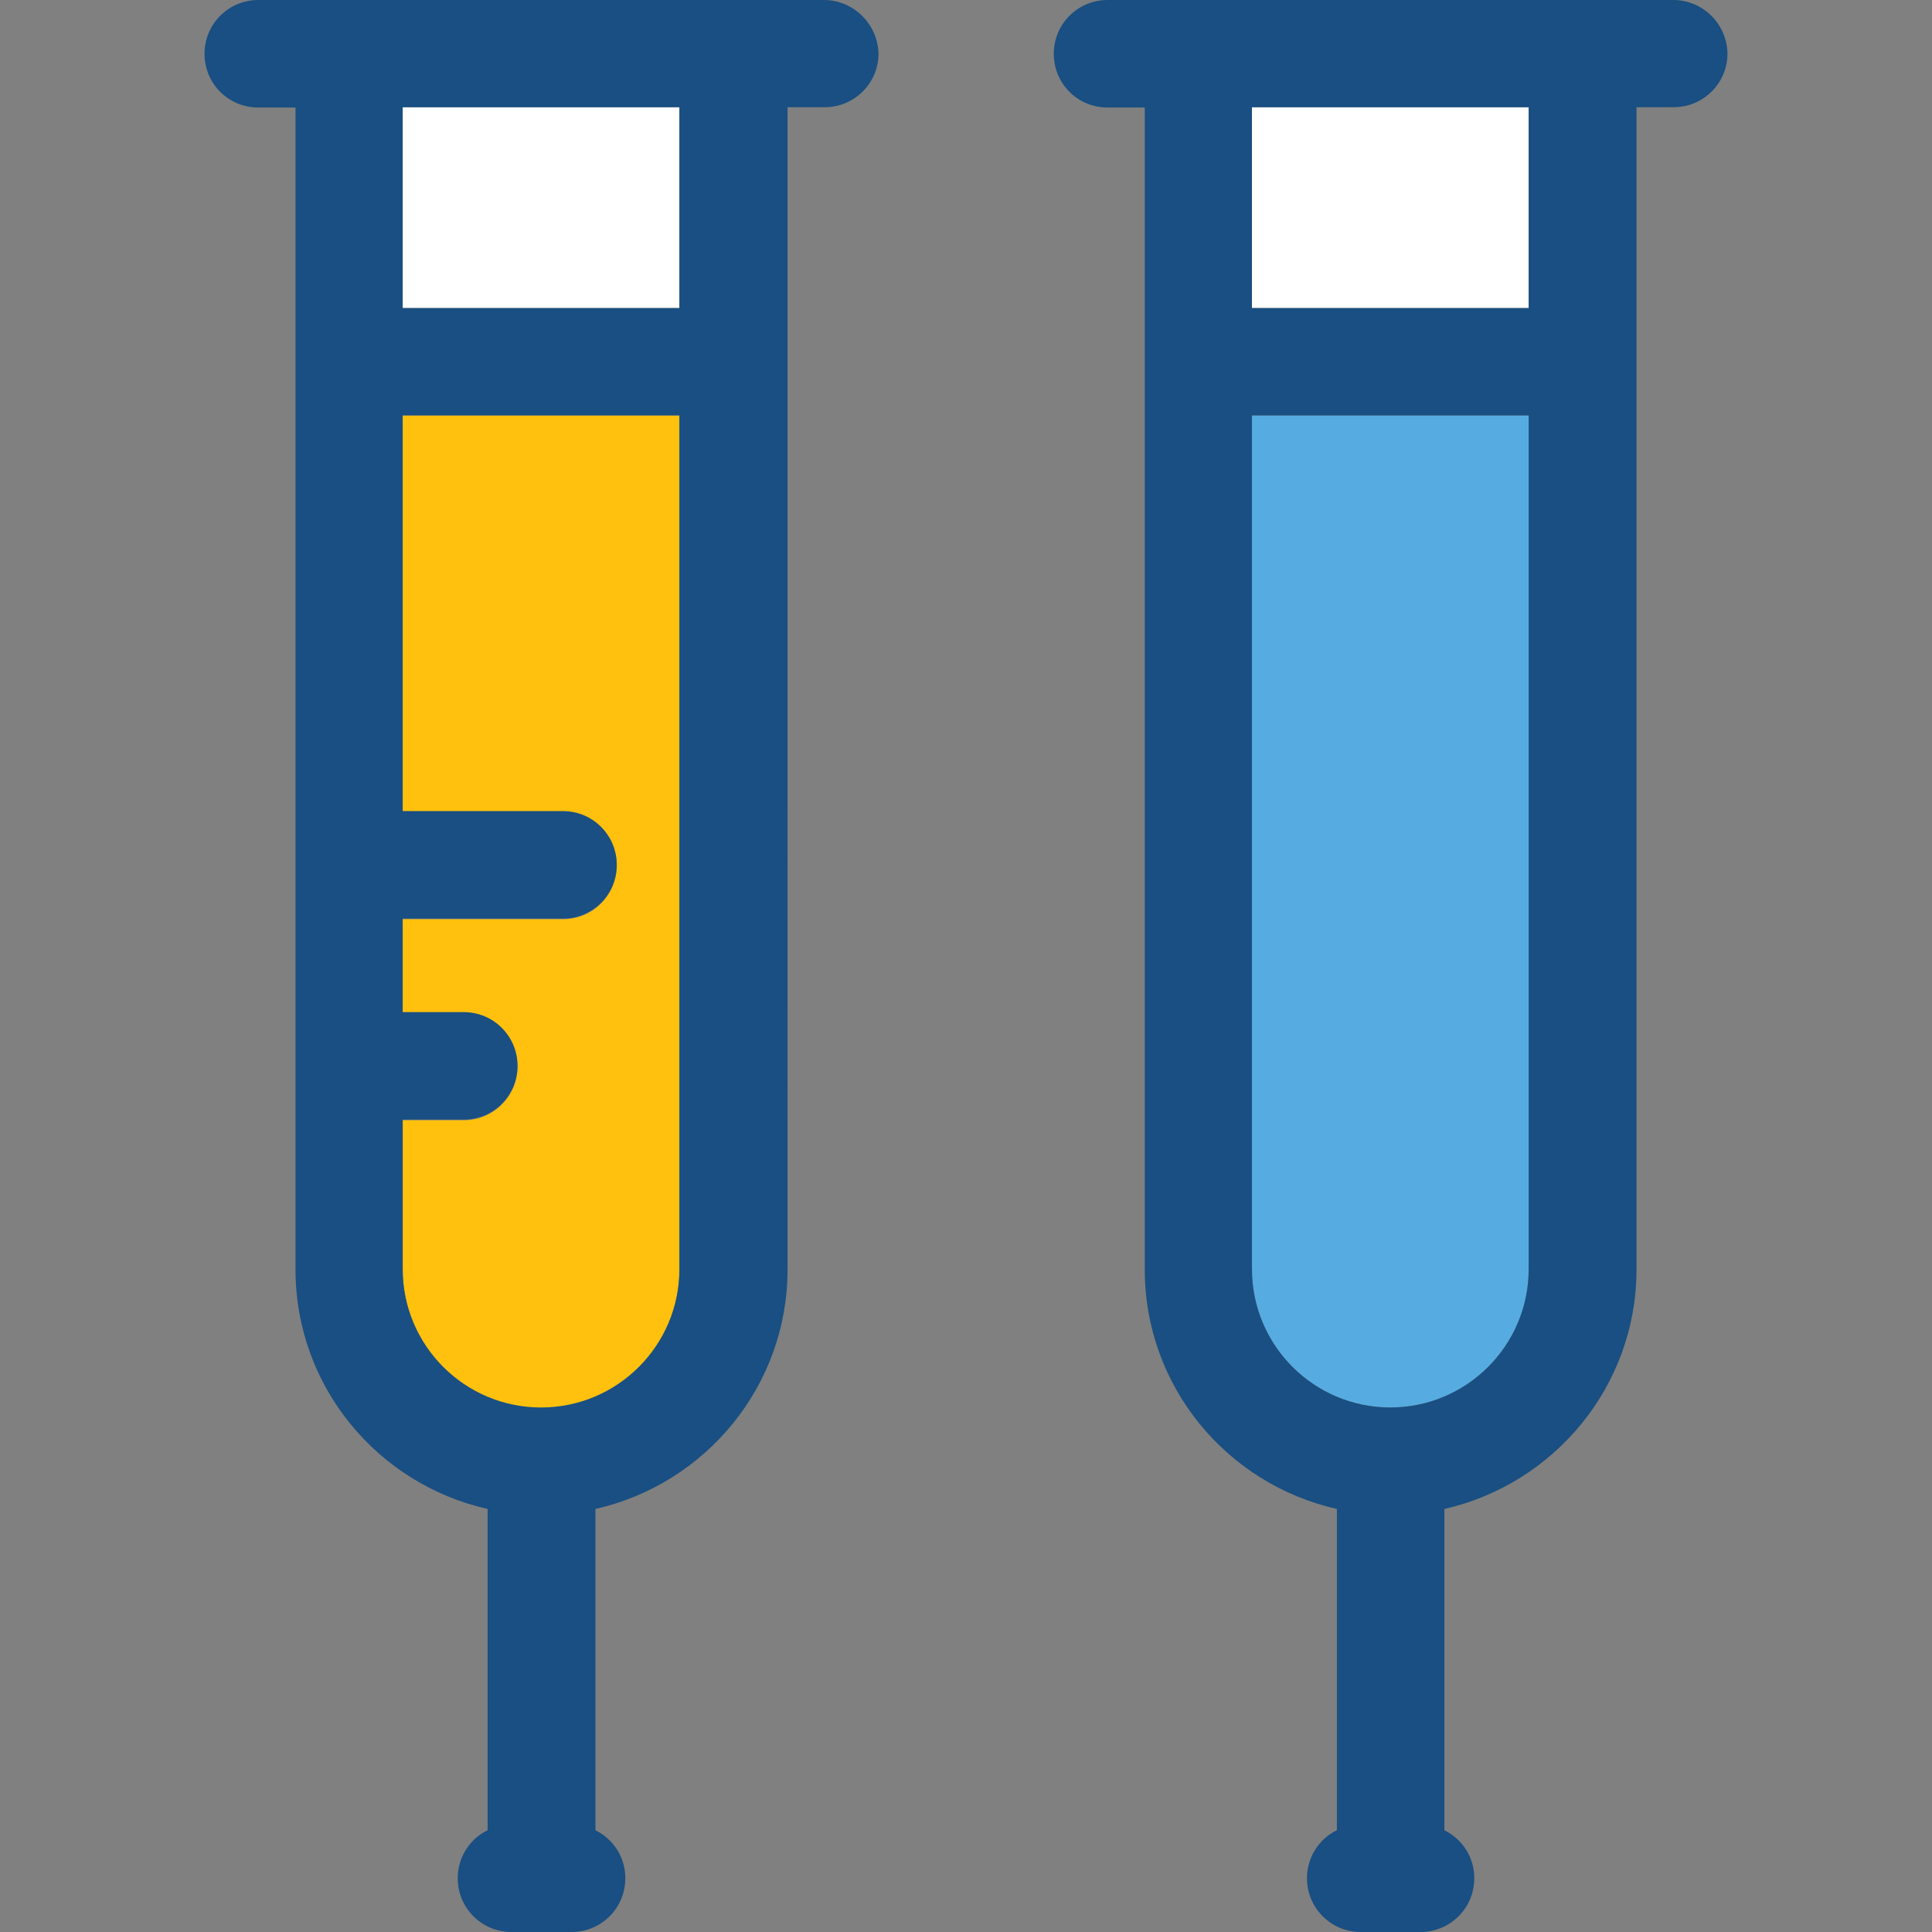
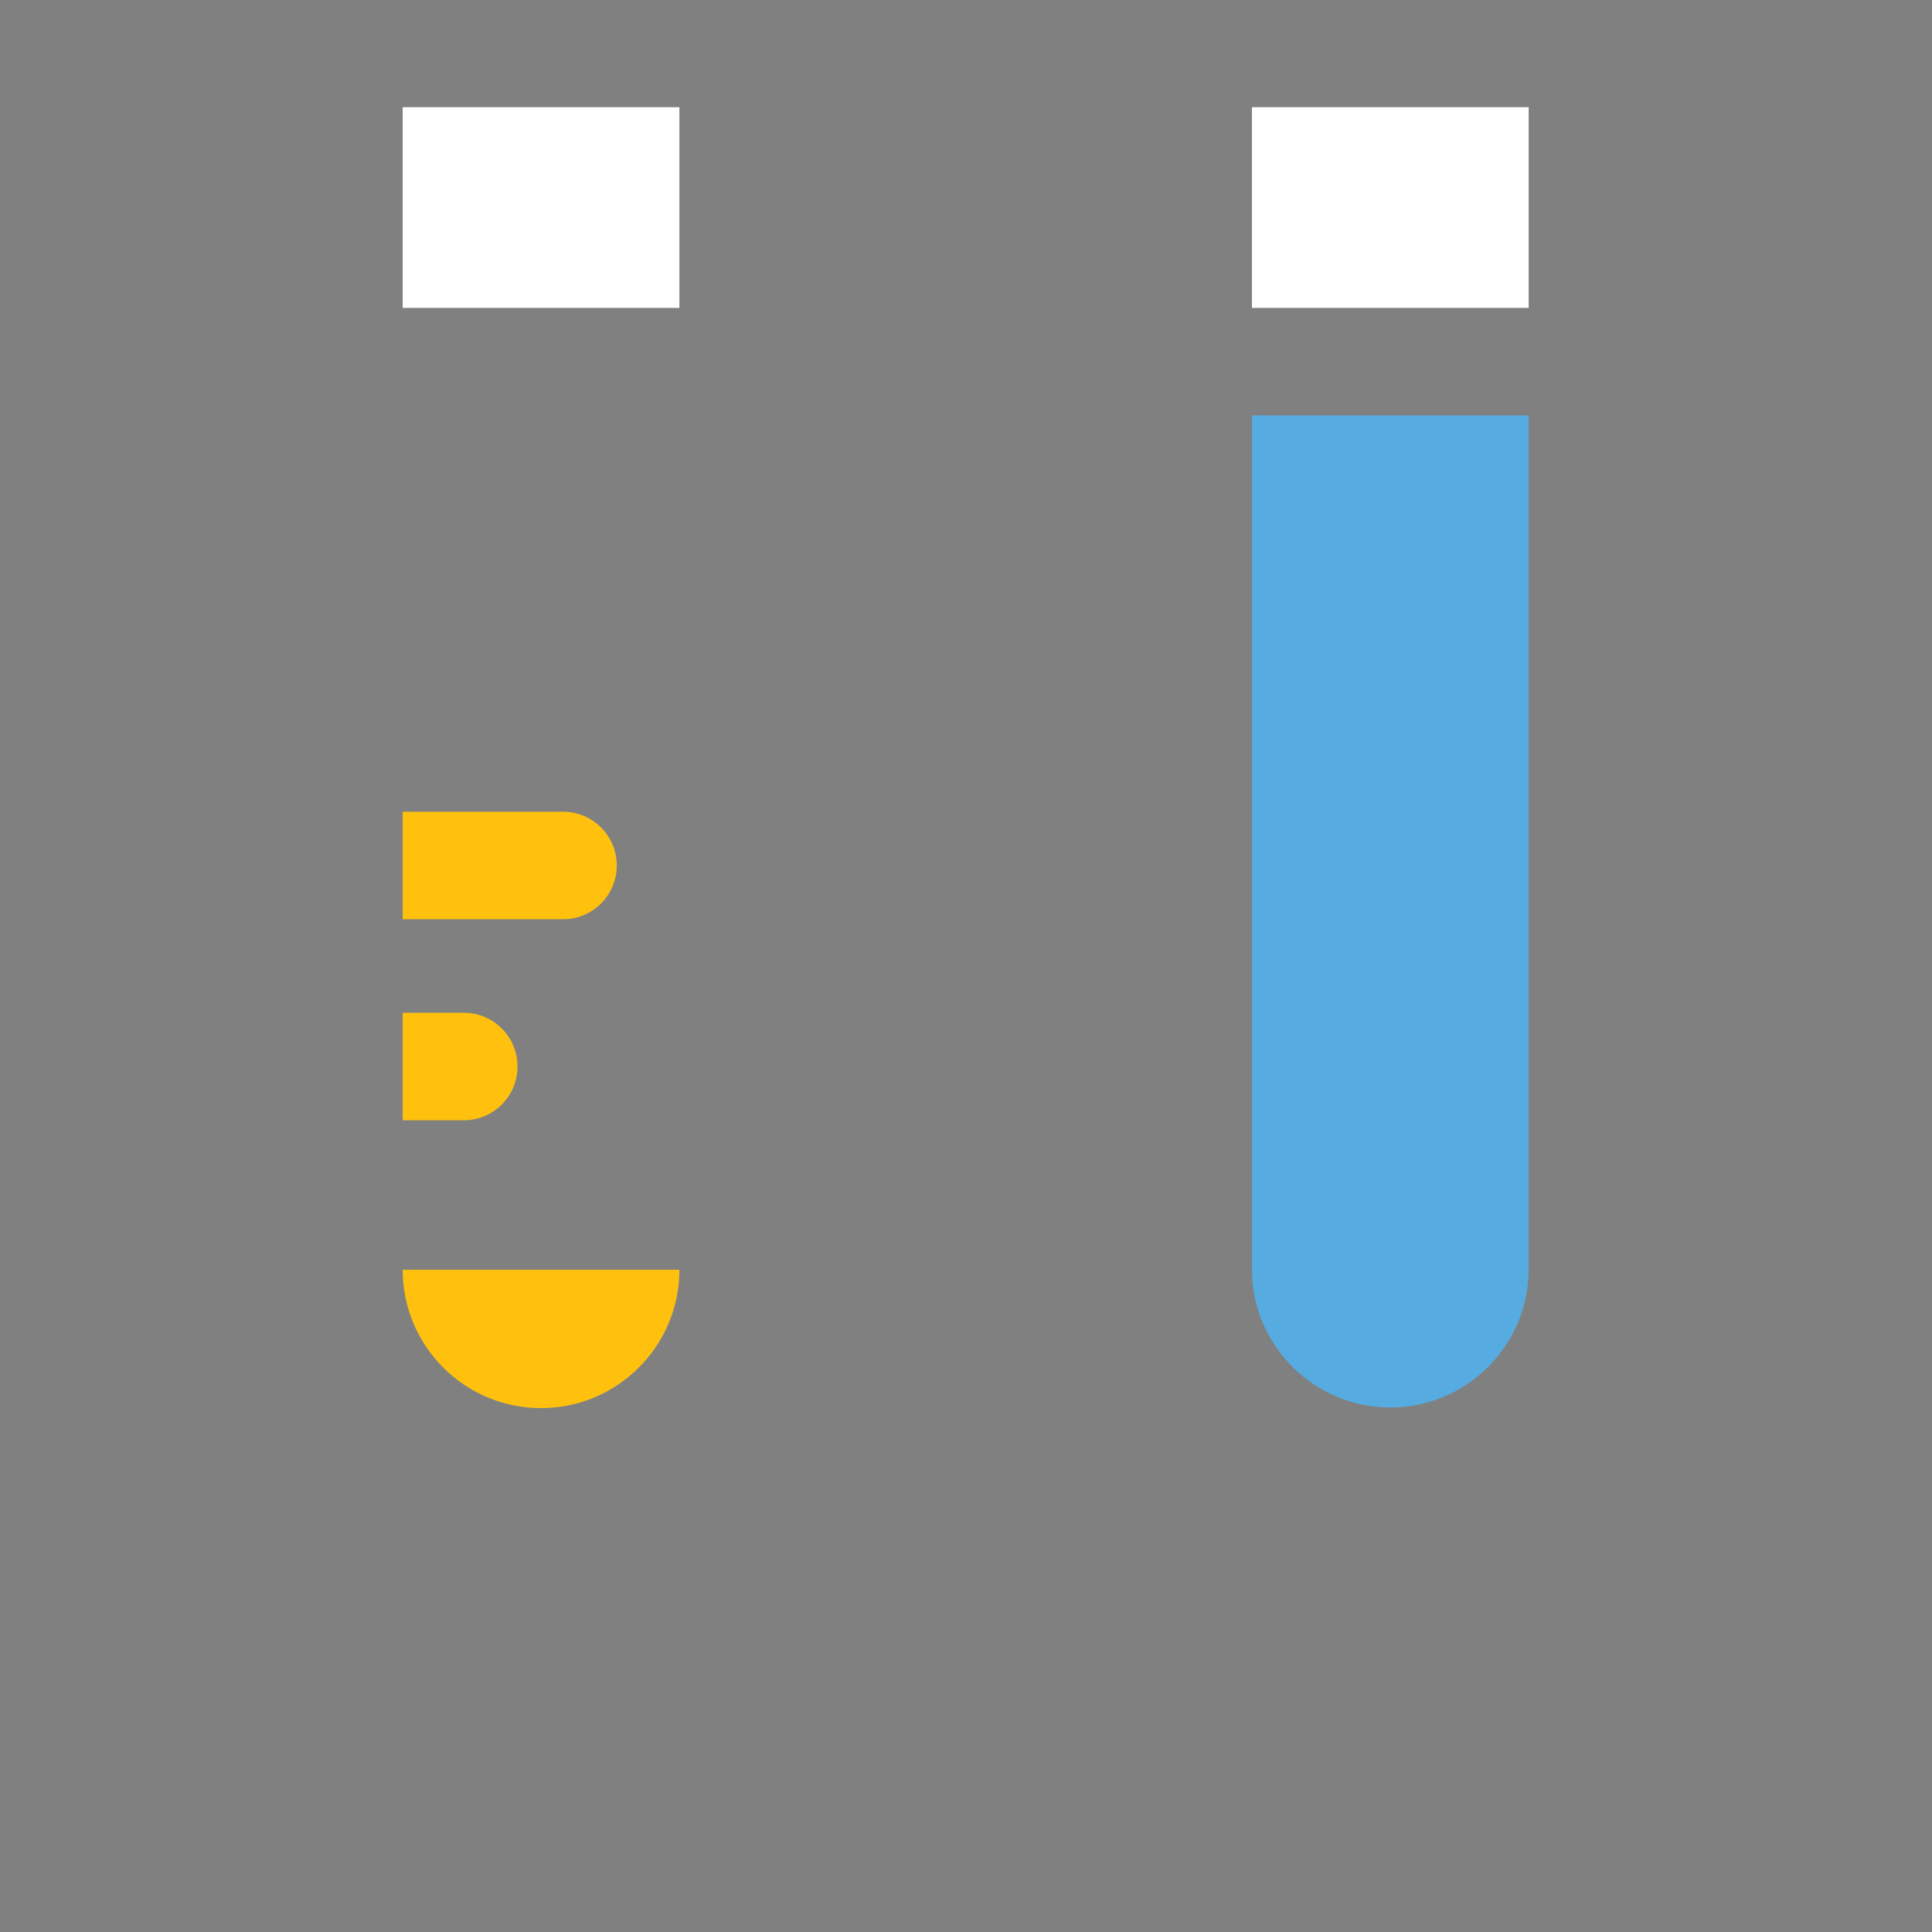
<svg xmlns="http://www.w3.org/2000/svg" version="1.1" id="Layer_1" viewBox="0 0 392.663 392.663" xml:space="preserve">
  <rect x="0" y="0" width="392.663" height="392.663" fill="#808080" stroke="none" />
  <rect x="81.842" y="21.786" style="fill:#FFFFFF;" width="56.242" height="40.792" />
-   <path style="fill:#FFC10D;" d="M81.842,164.978h32.582c6.012,0,10.925,4.848,10.925,10.925c0,6.012-4.848,10.925-10.925,10.925  H81.842v19.006h12.412c6.012,0,10.925,4.848,10.925,10.925c0,6.012-4.848,10.925-10.925,10.925H81.842v30.384  c0,15.515,12.606,28.121,28.121,28.121s28.121-12.606,28.121-28.121V84.428H81.842V164.978z" />
-   <path style="fill:#194F82;" d="M167.434,0H52.493c-6.012,0-10.925,4.848-10.925,10.925s4.848,10.925,10.925,10.925h7.564v236.154  c0,23.79,16.679,43.636,39.046,48.679v65.293c-3.62,1.745-6.077,5.495-6.077,9.762c0,6.012,4.848,10.925,10.925,10.925h12.218  c6.012,0,10.925-4.849,10.925-10.925c0-4.331-2.457-7.952-6.077-9.762v-65.293c22.303-5.042,39.046-24.889,39.046-48.679V21.786  h7.564c6.012,0,10.925-4.848,10.925-10.925C178.36,4.848,173.446,0,167.434,0z M138.085,257.939  c0,15.515-12.606,28.121-28.121,28.121s-28.121-12.606-28.121-28.121v-30.384h12.412c6.012,0,10.925-4.848,10.925-10.925  c0-6.012-4.848-10.925-10.925-10.925H81.842v-19.006h32.582c6.012,0,10.925-4.848,10.925-10.925c0-6.012-4.848-10.925-10.925-10.925  H81.842v-80.42h56.242V257.939L138.085,257.939z M138.085,62.642H81.842V21.786h56.242V62.642z" />
+   <path style="fill:#FFC10D;" d="M81.842,164.978h32.582c6.012,0,10.925,4.848,10.925,10.925c0,6.012-4.848,10.925-10.925,10.925  H81.842v19.006h12.412c6.012,0,10.925,4.848,10.925,10.925c0,6.012-4.848,10.925-10.925,10.925H81.842v30.384  c0,15.515,12.606,28.121,28.121,28.121s28.121-12.606,28.121-28.121H81.842V164.978z" />
  <path style="fill:#56ACE0;" d="M254.448,257.939c0,15.515,12.606,28.121,28.121,28.121l0,0c15.515,0,28.121-12.606,28.121-28.121  V84.428h-56.242V257.939z" />
  <rect x="254.448" y="21.786" style="fill:#FFFFFF;" width="56.242" height="40.792" />
-   <path style="fill:#194F82;" d="M340.04,0H225.099c-6.012,0-10.925,4.848-10.925,10.925s4.848,10.925,10.925,10.925h7.564v236.154  c0,23.79,16.679,43.636,39.046,48.679v65.293c-3.62,1.745-6.077,5.495-6.077,9.762c0,6.012,4.848,10.925,10.925,10.925h12.154  c6.012,0,10.925-4.849,10.925-10.925c0-4.331-2.457-7.952-6.077-9.762v-65.293c22.238-5.042,39.046-24.889,39.046-48.679V21.786  h7.564c6.012,0,10.925-4.848,10.925-10.925C350.966,4.848,346.117,0,340.04,0z M310.691,257.939  c0,15.515-12.606,28.121-28.121,28.121l0,0c-15.515,0-28.121-12.606-28.121-28.121V84.428h56.242V257.939L310.691,257.939z   M310.691,62.642h-56.242V21.786h56.242V62.642L310.691,62.642z" />
</svg>